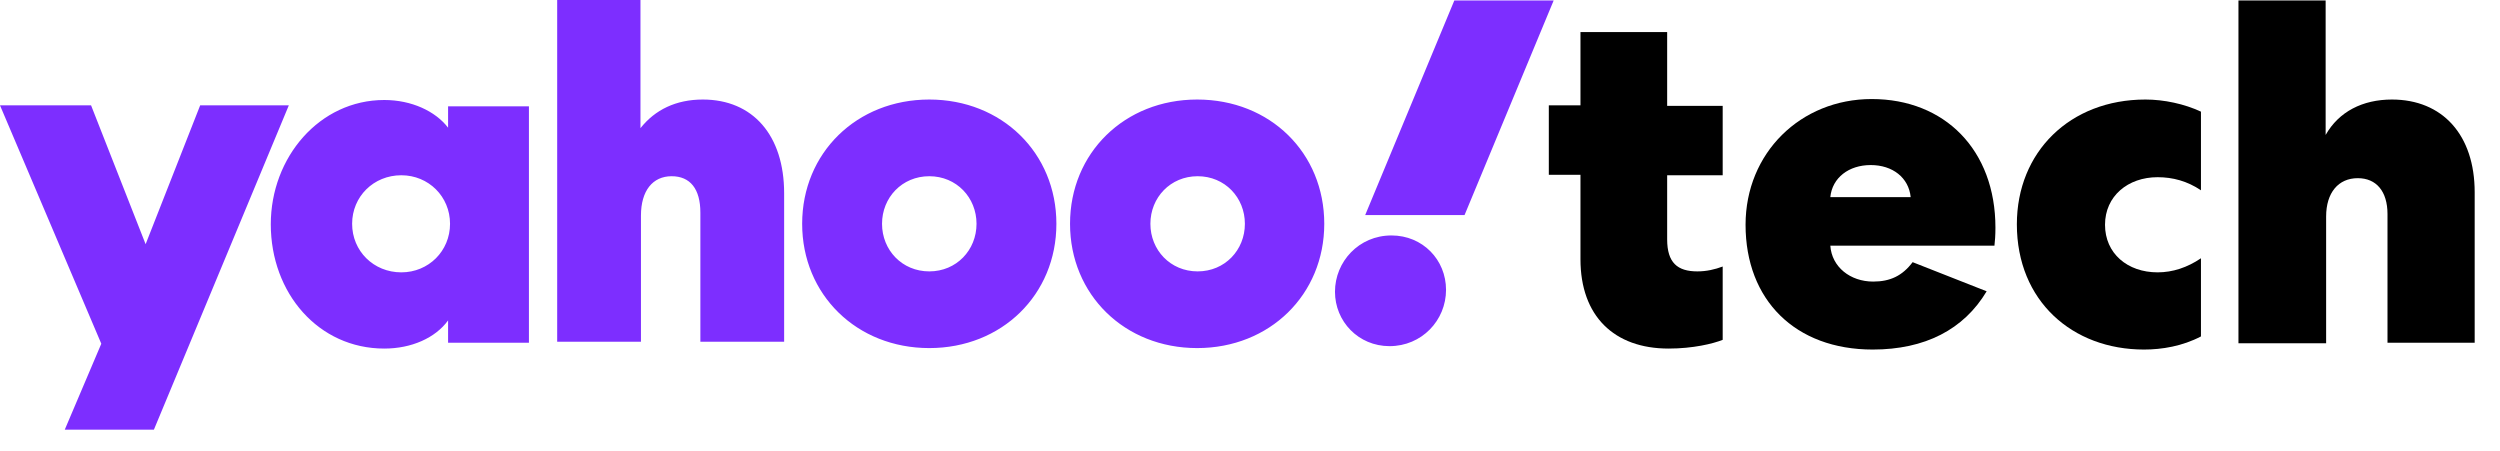
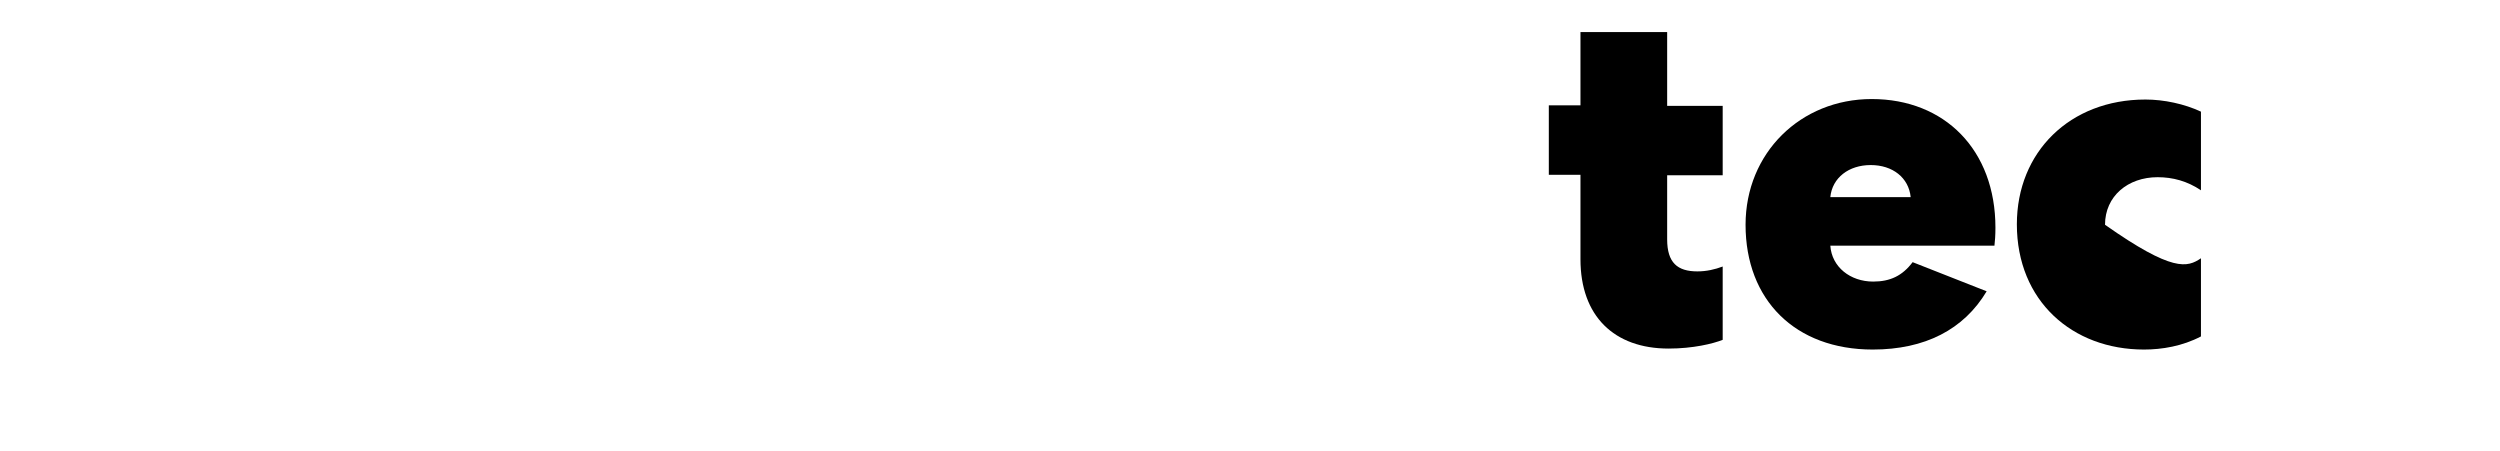
<svg xmlns="http://www.w3.org/2000/svg" fill="none" viewBox="0 0 133 24" height="24" width="133">
-   <path fill="#7D2EFF" d="M23.838 5.605V6.793C23.164 5.914 21.895 5.32 20.444 5.32C16.997 5.32 14.406 8.368 14.406 11.932C14.406 15.6 16.946 18.544 20.444 18.544C21.895 18.544 23.164 17.976 23.838 17.046V18.234H28.139V5.656H23.838V5.605ZM29.642 0.026V18.182H34.099V11.467C34.099 10.15 34.721 9.375 35.731 9.375C36.716 9.375 37.26 10.047 37.26 11.312V18.182H41.716V10.279C41.716 7.206 40.058 5.295 37.389 5.295C35.964 5.295 34.85 5.837 34.073 6.818V0H29.642V0.026ZM70.451 11.906C70.451 15.677 67.549 18.518 63.689 18.518C59.828 18.518 56.926 15.677 56.926 11.906C56.926 8.136 59.828 5.295 63.689 5.295C67.575 5.295 70.451 8.136 70.451 11.906ZM56.2 11.906C56.2 15.677 53.298 18.518 49.438 18.518C45.577 18.518 42.675 15.677 42.675 11.906C42.675 8.136 45.577 5.295 49.438 5.295C53.298 5.295 56.2 8.136 56.2 11.906ZM0 5.605L5.389 18.286L3.446 22.857H8.188L15.365 5.605H10.649L7.747 12.991L4.845 5.605H0ZM21.351 14.489C19.873 14.489 18.733 13.353 18.733 11.906C18.733 10.46 19.873 9.324 21.351 9.324C22.802 9.324 23.942 10.46 23.942 11.906C23.942 13.353 22.802 14.489 21.351 14.489ZM51.951 11.906C51.951 10.512 50.889 9.375 49.438 9.375C47.987 9.375 46.924 10.512 46.924 11.906C46.924 13.301 47.987 14.438 49.438 14.438C50.889 14.438 51.951 13.301 51.951 11.906ZM66.228 11.906C66.228 10.512 65.166 9.375 63.715 9.375C62.264 9.375 61.201 10.512 61.201 11.906C61.201 13.301 62.264 14.438 63.715 14.438C65.166 14.438 66.228 13.301 66.228 11.906ZM71.021 15.522C71.021 17.098 72.265 18.415 73.924 18.415C75.634 18.415 76.929 17.046 76.929 15.419C76.929 13.818 75.685 12.526 74.027 12.526C72.291 12.526 71.021 13.921 71.021 15.522ZM77.37 0.026L72.628 11.441H77.914L82.655 0.026H77.37Z" />
  <path fill="black" d="M88.693 1.731V5.631H91.647V9.324H88.693V12.733C88.693 13.973 89.237 14.438 90.299 14.438C90.791 14.438 91.232 14.334 91.647 14.179V18.079C91.128 18.286 90.066 18.544 88.77 18.544C85.868 18.544 84.081 16.814 84.081 13.792V9.298H82.397V5.605H84.081V1.705H88.693V1.731Z" />
  <path fill="black" d="M105.69 15.497C104.472 17.537 102.399 18.596 99.627 18.596C95.507 18.596 92.864 15.961 92.864 11.958C92.864 8.136 95.792 5.269 99.575 5.269C103.462 5.269 106.157 7.981 106.157 12.113C106.157 12.526 106.131 12.836 106.105 13.069H97.373C97.451 14.205 98.435 14.98 99.653 14.98C100.56 14.98 101.208 14.67 101.752 13.947L105.69 15.497ZM101.648 10.486C101.544 9.453 100.689 8.781 99.523 8.781C98.357 8.781 97.476 9.453 97.373 10.486H101.648Z" />
-   <path fill="black" d="M114.137 5.295C115.122 5.295 116.21 5.527 117.091 5.94V10.124C116.366 9.634 115.589 9.427 114.785 9.427C113.205 9.427 111.987 10.434 111.987 11.958C111.987 13.482 113.179 14.489 114.785 14.489C115.589 14.489 116.366 14.231 117.091 13.74V17.898C116.107 18.415 115.019 18.596 114.06 18.596C110.251 18.596 107.297 16.013 107.297 11.932C107.297 8.084 110.121 5.295 114.137 5.295Z" />
-   <path fill="black" d="M123.724 18.26H119.086V0.026H123.724V7.18C124.424 5.94 125.694 5.295 127.248 5.295C129.943 5.295 131.653 7.18 131.653 10.228V18.234H127.015V11.39C127.015 10.176 126.419 9.479 125.434 9.479C124.398 9.479 123.75 10.254 123.75 11.519V18.26H123.724Z" />
+   <path fill="black" d="M114.137 5.295C115.122 5.295 116.21 5.527 117.091 5.94V10.124C116.366 9.634 115.589 9.427 114.785 9.427C113.205 9.427 111.987 10.434 111.987 11.958C115.589 14.489 116.366 14.231 117.091 13.74V17.898C116.107 18.415 115.019 18.596 114.06 18.596C110.251 18.596 107.297 16.013 107.297 11.932C107.297 8.084 110.121 5.295 114.137 5.295Z" />
</svg>